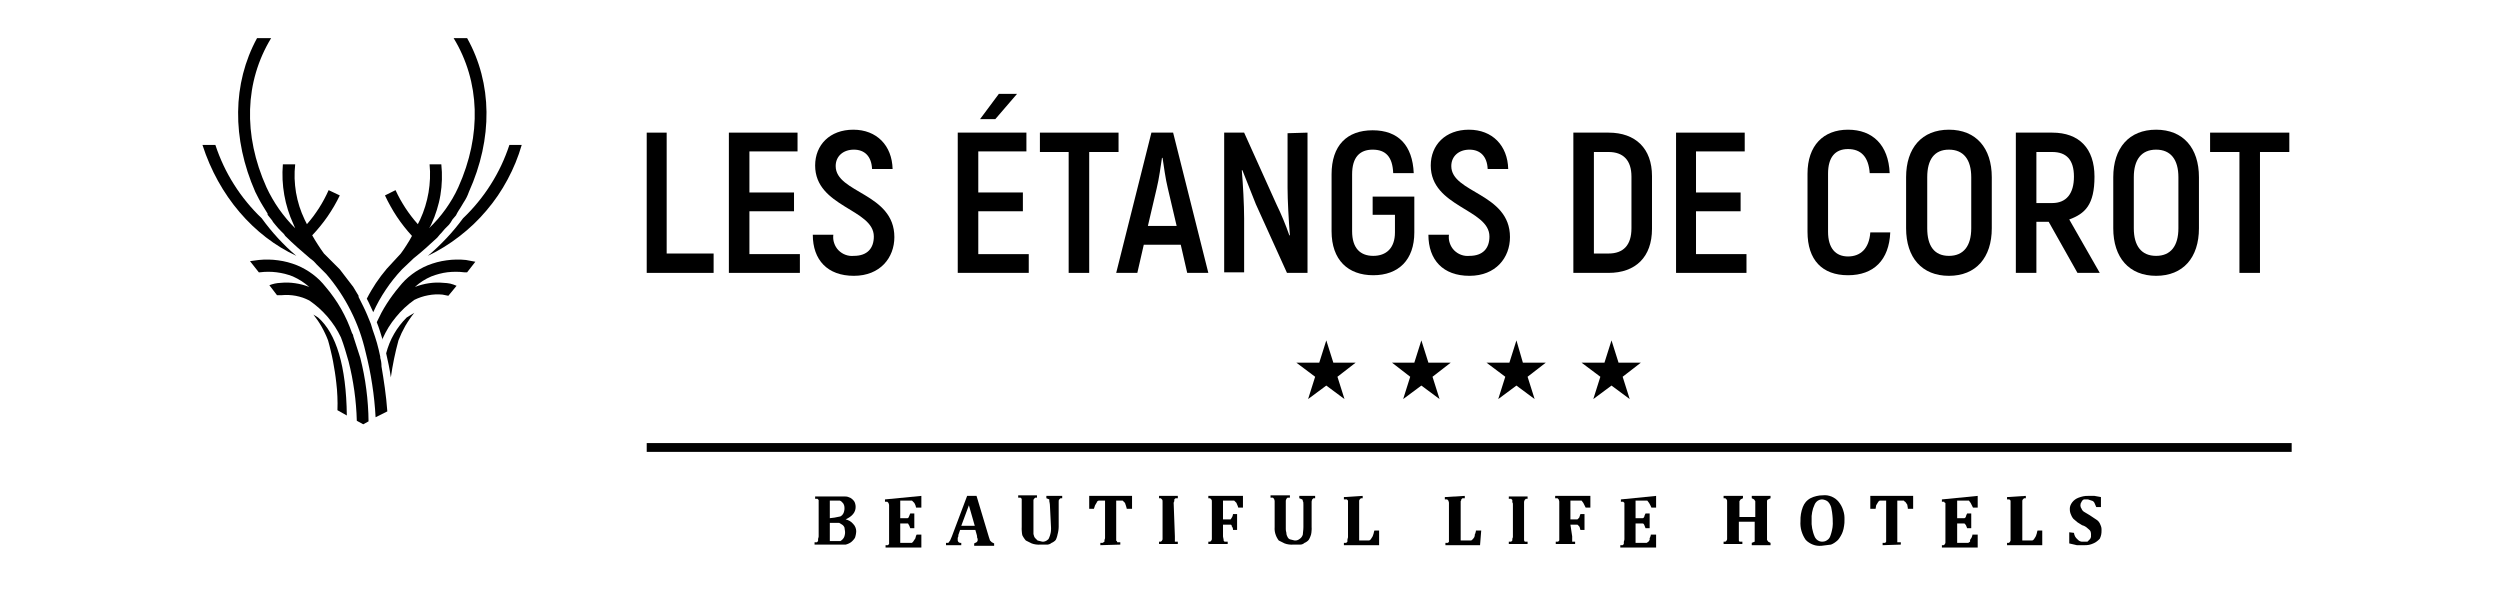
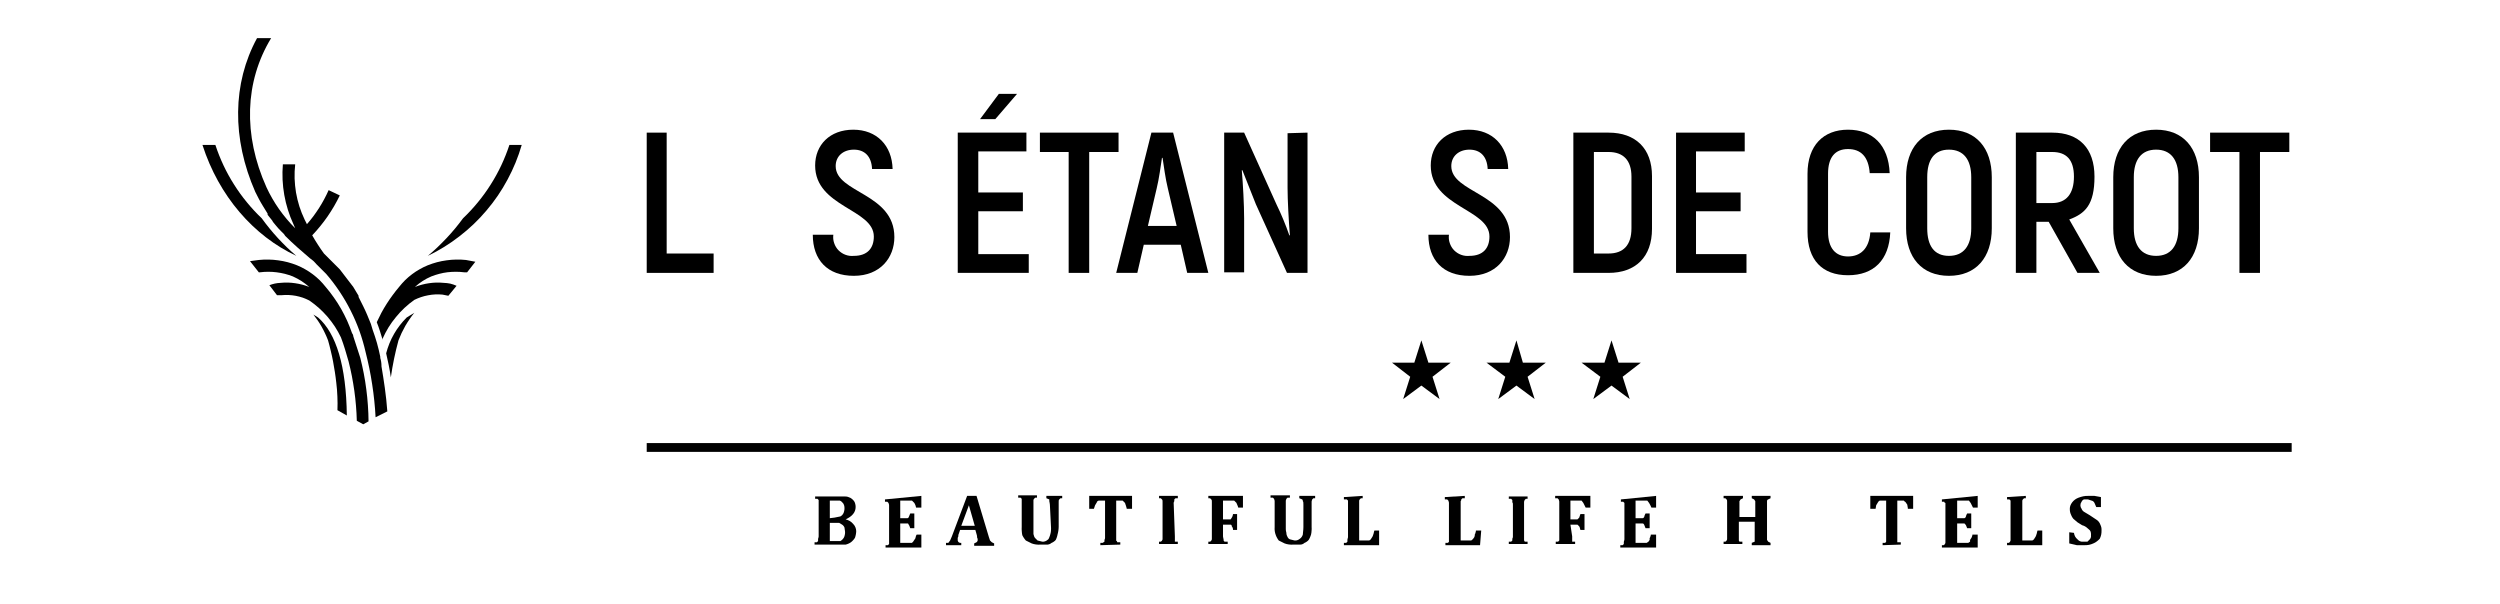
<svg xmlns="http://www.w3.org/2000/svg" id="svg103" height="103" width="426" viewBox="0 0 426 103" version="1.2">
  <defs id="defs107" />
  <title id="title2">Logo_LesEtangsDeCorot_2021_CARRE_Vecto_RVB-02-svg</title>
  <style id="style4">
		tspan { white-space:pre }
		.shp0 { fill: none } 
		.shp1 { fill: #000000 } 
	</style>
  <path d="M0 -161L425.2 -161L425.2 264.2L0 264.2L0 -161Z" class="shp0" id="Layer" />
  <path d="M70.6 53.3C70.31 53.65 70.04 54.02 69.79 54.39C69.53 54.76 69.29 55.15 69.06 55.54C68.84 55.94 68.63 56.34 68.43 56.75C68.24 57.16 68.06 57.58 67.9 58C67.76 58.52 67.62 59.04 67.5 59.56C67.37 60.08 67.26 60.6 67.15 61.13C67.04 61.65 66.94 62.18 66.85 62.71C66.76 63.24 66.67 63.77 66.6 64.3C66.4 62.9 66.1 61.5 65.8 60.2C65.95 59.63 66.14 59.06 66.36 58.51C66.58 57.96 66.84 57.43 67.14 56.91C67.43 56.4 67.76 55.91 68.13 55.43C68.49 54.96 68.88 54.52 69.3 54.1L70.6 53.3L70.6 53.3Z" class="shp1" id="path7" />
  <path d="M81 44.6L79.6 46.4L79.1 46.4C78.63 46.34 78.15 46.31 77.68 46.31C77.2 46.31 76.73 46.34 76.26 46.39C75.78 46.45 75.32 46.54 74.86 46.66C74.39 46.78 73.94 46.93 73.5 47.1C73.24 47.21 72.99 47.33 72.74 47.46C72.5 47.59 72.26 47.73 72.02 47.88C71.79 48.03 71.56 48.19 71.34 48.36C71.12 48.53 70.9 48.71 70.7 48.9C71.09 48.75 71.48 48.61 71.88 48.51C72.29 48.4 72.7 48.32 73.11 48.26C73.52 48.2 73.94 48.16 74.35 48.15C74.77 48.14 75.19 48.16 75.6 48.2C75.79 48.2 75.98 48.21 76.17 48.24C76.35 48.26 76.54 48.29 76.73 48.33C76.91 48.38 77.09 48.43 77.27 48.49C77.45 48.55 77.63 48.62 77.8 48.7L76.4 50.4L75.4 50.2C74.99 50.16 74.58 50.15 74.16 50.17C73.75 50.19 73.34 50.24 72.94 50.32C72.53 50.39 72.13 50.5 71.74 50.63C71.35 50.76 70.97 50.92 70.6 51.1C70.01 51.52 69.45 51.97 68.93 52.46C68.4 52.95 67.91 53.48 67.46 54.04C67 54.59 66.58 55.18 66.2 55.79C65.83 56.41 65.49 57.04 65.2 57.7L65.2 57.9C64.9 56.9 64.6 55.9 64.2 54.9C64.45 54.36 64.71 53.83 64.99 53.3C65.27 52.78 65.57 52.27 65.89 51.77C66.21 51.27 66.54 50.78 66.9 50.3C67.25 49.82 67.62 49.35 68 48.9C68.32 48.49 68.67 48.11 69.03 47.74C69.4 47.38 69.8 47.04 70.21 46.73C70.62 46.42 71.06 46.13 71.51 45.88C71.95 45.62 72.42 45.4 72.9 45.2C73.41 45 73.94 44.82 74.47 44.68C75.01 44.54 75.55 44.43 76.1 44.36C76.64 44.28 77.19 44.24 77.75 44.23C78.3 44.22 78.85 44.24 79.4 44.3L81 44.6Z" class="shp1" id="path9" />
  <path d="M50.5 43.6C49.95 43.13 49.41 42.64 48.88 42.14C48.36 41.63 47.85 41.11 47.36 40.58C46.86 40.04 46.39 39.49 45.93 38.93C45.47 38.37 45.03 37.79 44.6 37.2C43.7 36.34 42.85 35.43 42.06 34.46C41.27 33.5 40.54 32.49 39.88 31.44C39.21 30.39 38.61 29.29 38.08 28.17C37.55 27.04 37.09 25.88 36.7 24.7L34.5 24.7C37.3 33.4 43.2 40.2 50.5 43.6Z" class="shp1" id="path11" />
  <path d="M88.9 24.7C88.31 26.74 87.5 28.72 86.49 30.59C85.49 32.47 84.29 34.23 82.91 35.85C81.54 37.48 80 38.95 78.31 40.25C76.63 41.56 74.82 42.68 72.9 43.6C73.46 43.13 74.01 42.64 74.54 42.14C75.07 41.63 75.59 41.11 76.09 40.58C76.59 40.05 77.08 39.5 77.55 38.93C78.01 38.37 78.47 37.79 78.9 37.2C79.8 36.34 80.65 35.43 81.44 34.46C82.23 33.5 82.96 32.49 83.62 31.44C84.29 30.39 84.89 29.29 85.42 28.17C85.95 27.04 86.41 25.88 86.8 24.7L88.9 24.7L88.9 24.7Z" class="shp1" id="path13" />
  <path d="M57.9 45.9L60.2 48.9L60.2 48.9L61.1 50.4L61.1 50.6L61.9 52.2C62.4 53.2 62.8 54.2 63.2 55.2L63.5 56.2C63.64 56.57 63.77 56.95 63.89 57.33C64.01 57.71 64.13 58.09 64.24 58.47C64.35 58.86 64.45 59.24 64.54 59.63C64.64 60.02 64.72 60.41 64.8 60.8L64.8 61C64.83 61.1 64.85 61.2 64.88 61.29C64.9 61.39 64.92 61.49 64.94 61.59C64.95 61.69 64.97 61.79 64.98 61.9C64.99 62 65 62.1 65 62.2L65 62.4C65.4 64.8 65.8 67.3 66 70.1L64 71.1C63.95 70.16 63.88 69.23 63.78 68.3C63.68 67.36 63.57 66.43 63.42 65.51C63.28 64.58 63.12 63.66 62.93 62.74C62.74 61.82 62.53 60.91 62.3 60L62.3 60C62.02 58.78 61.67 57.57 61.25 56.39C60.82 55.21 60.33 54.06 59.76 52.94C59.2 51.82 58.57 50.74 57.87 49.69C57.18 48.65 56.42 47.65 55.6 46.7L55.6 46.7L55.1 46.2L54.8 45.9L54.5 45.6L53.9 45L53.9 45C53.82 44.9 53.74 44.81 53.65 44.72C53.57 44.63 53.48 44.54 53.39 44.46C53.29 44.38 53.2 44.3 53.1 44.22C53 44.14 52.9 44.07 52.8 44C51.4 42.8 50 41.6 48.6 40.2L48.4 39.9C48.23 39.74 48.06 39.57 47.9 39.4C47.73 39.23 47.57 39.06 47.41 38.89C47.25 38.71 47.1 38.53 46.95 38.35C46.79 38.17 46.64 37.99 46.5 37.8C46.5 37.7 46.4 37.7 46.4 37.6L45.6 36.6L45.6 36.4L44.8 35.1L44.8 35.1C44.3 34.3 43.9 33.5 43.5 32.7C39.5 23.6 39.6 14.2 43.8 6.5L46.2 6.5C41.7 13.9 41.4 23 45.4 31.9C45.7 32.55 46.03 33.19 46.39 33.81C46.74 34.43 47.13 35.03 47.54 35.62C47.95 36.2 48.39 36.77 48.85 37.32C49.31 37.87 49.79 38.39 50.3 38.9L50 38.2C49.63 37.41 49.32 36.59 49.06 35.76C48.8 34.93 48.59 34.08 48.44 33.22C48.29 32.36 48.19 31.49 48.15 30.62C48.11 29.74 48.13 28.87 48.2 28L50.3 28C50.21 28.8 50.18 29.61 50.2 30.41C50.23 31.22 50.31 32.02 50.44 32.81C50.58 33.61 50.77 34.39 51.01 35.16C51.26 35.92 51.55 36.67 51.9 37.4L52.3 38.2C52.68 37.77 53.04 37.32 53.39 36.86C53.73 36.4 54.06 35.92 54.37 35.44C54.68 34.95 54.97 34.46 55.24 33.95C55.51 33.44 55.77 32.93 56 32.4L57.9 33.3C57.6 33.92 57.28 34.53 56.93 35.13C56.58 35.73 56.21 36.31 55.82 36.88C55.42 37.45 55.01 38.01 54.57 38.54C54.13 39.08 53.68 39.6 53.2 40.1C53.35 40.37 53.51 40.63 53.67 40.9C53.83 41.16 53.99 41.42 54.16 41.68C54.32 41.94 54.49 42.19 54.67 42.45C54.84 42.7 55.02 42.95 55.2 43.2L57.9 45.9Z" class="shp1" id="path15" />
-   <path d="M68.3 43.2C68.48 42.96 68.65 42.72 68.81 42.48C68.98 42.23 69.15 41.98 69.3 41.73C69.46 41.48 69.62 41.23 69.77 40.97C69.91 40.72 70.06 40.46 70.2 40.2C69.73 39.69 69.28 39.16 68.85 38.61C68.42 38.07 68.02 37.51 67.63 36.93C67.25 36.35 66.88 35.76 66.55 35.15C66.21 34.55 65.89 33.93 65.6 33.3L67.4 32.4C67.64 32.93 67.9 33.44 68.18 33.95C68.47 34.46 68.77 34.96 69.08 35.44C69.4 35.93 69.74 36.4 70.09 36.86C70.44 37.32 70.81 37.77 71.2 38.2L71.6 37.4C71.94 36.67 72.22 35.92 72.46 35.15C72.7 34.38 72.88 33.6 73.02 32.81C73.15 32.01 73.24 31.21 73.27 30.41C73.3 29.61 73.28 28.8 73.2 28L75.2 28C75.29 28.87 75.33 29.74 75.3 30.61C75.28 31.49 75.19 32.36 75.05 33.22C74.91 34.08 74.7 34.93 74.44 35.76C74.19 36.59 73.87 37.41 73.5 38.2C73.47 38.26 73.44 38.32 73.41 38.38C73.38 38.44 73.35 38.5 73.32 38.56C73.28 38.62 73.25 38.68 73.21 38.73C73.18 38.79 73.14 38.84 73.1 38.9C73.62 38.4 74.12 37.88 74.59 37.34C75.07 36.79 75.51 36.22 75.93 35.64C76.35 35.05 76.74 34.44 77.11 33.82C77.47 33.2 77.8 32.56 78.1 31.9C82.1 23 81.8 13.9 77.3 6.5L79.6 6.5C83.9 14.2 84 23.6 79.9 32.7C79.85 32.86 79.79 33.02 79.72 33.17C79.66 33.33 79.59 33.48 79.51 33.63C79.43 33.78 79.35 33.93 79.27 34.07C79.18 34.22 79.09 34.36 79 34.5L78.4 35.5L78.2 35.8L77.9 36.3L77.7 36.7L77.1 37.4L76.8 37.9L76.5 38.3L76.1 38.7L75.8 39L75.2 39.7L75 39.9L74.5 40.5C73.2 41.7 71.9 42.9 70.5 44L68.5 45.9L68.5 45.9C67.99 46.44 67.51 46.99 67.05 47.57C66.59 48.14 66.16 48.74 65.75 49.35C65.34 49.96 64.95 50.59 64.59 51.23C64.24 51.87 63.9 52.53 63.6 53.2C63.2 52.4 62.9 51.6 62.5 50.9C62.73 50.44 62.98 50 63.24 49.55C63.5 49.11 63.77 48.68 64.05 48.25C64.34 47.83 64.63 47.41 64.94 47C65.25 46.59 65.57 46.19 65.9 45.8L68.3 43.2Z" class="shp1" id="path17" />
  <path d="M42.6 44.5L44.1 44.3C44.65 44.24 45.2 44.22 45.75 44.23C46.31 44.24 46.86 44.28 47.4 44.36C47.95 44.43 48.49 44.54 49.03 44.68C49.56 44.82 50.09 45 50.6 45.2C51.08 45.4 51.55 45.62 51.99 45.88C52.44 46.13 52.88 46.42 53.29 46.73C53.7 47.04 54.1 47.38 54.47 47.74C54.83 48.11 55.18 48.49 55.5 48.9C56 49.48 56.46 50.08 56.9 50.71C57.34 51.33 57.75 51.97 58.13 52.64C58.5 53.3 58.85 53.98 59.16 54.67C59.47 55.37 59.75 56.08 60 56.8C60.03 56.83 60.06 56.87 60.08 56.91C60.11 56.95 60.13 56.99 60.14 57.03C60.16 57.08 60.17 57.12 60.18 57.16C60.19 57.21 60.2 57.25 60.2 57.3L61.4 61C61.62 61.88 61.82 62.77 61.99 63.66C62.16 64.56 62.31 65.46 62.42 66.36C62.54 67.26 62.63 68.17 62.69 69.07C62.76 69.98 62.79 70.89 62.8 71.8L61.9 72.3L60.8 71.7C60.78 70.85 60.73 70 60.66 69.15C60.59 68.3 60.5 67.45 60.38 66.61C60.26 65.77 60.12 64.93 59.96 64.09C59.8 63.26 59.61 62.43 59.4 61.6C59 60.2 58.6 58.8 58.1 57.5C57.8 56.87 57.46 56.26 57.08 55.67C56.69 55.08 56.27 54.52 55.82 53.99C55.36 53.46 54.87 52.96 54.35 52.49C53.83 52.03 53.28 51.59 52.7 51.2C52.34 51.02 51.97 50.86 51.59 50.72C51.2 50.59 50.81 50.49 50.41 50.41C50.02 50.34 49.62 50.29 49.21 50.27C48.81 50.25 48.4 50.26 48 50.3L47.2 50.3L45.9 48.6C46.05 48.54 46.2 48.49 46.36 48.44C46.52 48.39 46.67 48.35 46.83 48.32C46.99 48.29 47.15 48.26 47.31 48.24C47.48 48.22 47.64 48.21 47.8 48.2C48.21 48.16 48.63 48.14 49.05 48.15C49.46 48.16 49.88 48.2 50.29 48.26C50.7 48.32 51.11 48.4 51.52 48.51C51.92 48.61 52.31 48.75 52.7 48.9C52.49 48.72 52.28 48.54 52.05 48.37C51.83 48.2 51.6 48.04 51.37 47.89C51.13 47.74 50.89 47.6 50.65 47.47C50.4 47.34 50.15 47.21 49.9 47.1C49.46 46.93 49 46.78 48.54 46.66C48.08 46.55 47.62 46.46 47.14 46.4C46.67 46.34 46.2 46.31 45.72 46.31C45.25 46.31 44.77 46.34 44.3 46.4L44.1 46.4L42.6 44.5Z" class="shp1" id="path19" />
  <path d="M55.9 58C55.75 57.6 55.58 57.21 55.4 56.83C55.22 56.45 55.03 56.07 54.82 55.7C54.61 55.33 54.39 54.97 54.15 54.62C53.91 54.27 53.66 53.93 53.4 53.6L54.2 54.1C57.3 56.8 59 62.4 59.1 70.8L57.5 69.9C57.51 69.51 57.52 69.12 57.52 68.72C57.51 68.33 57.5 67.94 57.49 67.55C57.47 67.15 57.45 66.76 57.42 66.37C57.38 65.98 57.35 65.59 57.3 65.2C57.23 64.59 57.16 63.98 57.06 63.38C56.97 62.77 56.87 62.17 56.75 61.57C56.63 60.97 56.51 60.37 56.36 59.78C56.22 59.18 56.07 58.59 55.9 58L55.9 58Z" class="shp1" id="path21" />
  <path d="M121.6 43.2L121.6 46.5L110.2 46.5L110.2 22.6L113.6 22.6L113.6 43.2L121.6 43.2Z" class="shp1" id="path23" />
-   <path d="M136.3 43.3L136.3 46.5L124.2 46.5L124.2 22.6L135.9 22.6L135.9 25.8L127.7 25.8L127.7 32.8L135.3 32.8L135.3 36L127.7 36L127.7 43.3L136.3 43.3Z" class="shp1" id="path25" />
  <path d="M138.5 40L142 40C141.94 40.48 141.98 40.97 142.14 41.42C142.29 41.88 142.54 42.3 142.88 42.65C143.22 42.99 143.63 43.26 144.08 43.42C144.53 43.59 145.02 43.65 145.5 43.6C147.8 43.6 148.9 42.3 148.9 40.3C148.9 35.6 138.9 35.3 138.9 28.2C138.9 24.7 141.4 22.1 145.4 22.1C149.4 22.1 152 24.8 152.1 28.8L148.6 28.8C148.5 26.6 147.3 25.5 145.5 25.5C143.7 25.5 142.4 26.6 142.4 28.3C142.4 32.9 152.4 32.9 152.4 40.4C152.4 43.9 150 47 145.5 47C141 47 138.5 44.3 138.5 40Z" class="shp1" id="path27" />
  <path d="M175.3 43.3L175.3 46.5L163.2 46.5L163.2 22.6L174.9 22.6L174.9 25.8L166.7 25.8L166.7 32.8L174.3 32.8L174.3 36L166.7 36L166.7 43.3L175.3 43.3ZM169.6 20.3L167 20.3L170.2 16L173.3 16L169.6 20.3Z" class="shp1" id="path29" />
  <path d="M190.6 25.9L185.6 25.9L185.6 46.5L182.1 46.5L182.1 25.9L177.2 25.9L177.2 22.6L190.6 22.6L190.6 25.9Z" class="shp1" id="path31" />
  <path d="M201.2 41.7L194.9 41.7L193.8 46.5L190.2 46.5L196.2 22.6L199.9 22.6L205.9 46.5L202.3 46.5L201.2 41.7ZM200.5 38.5L199 32.1C198.6 30.5 198.3 28.2 198.1 26.9L198 26.9C197.8 28.2 197.5 30.5 197.1 32.1L195.6 38.5L200.5 38.5Z" class="shp1" fill-rule="evenodd" id="path33" />
  <path d="M222.8 22.6L222.8 46.5L219.3 46.5L214 34.8L211.7 29L211.6 29C211.8 31.3 212 34.9 212 37.2L212 46.4L208.6 46.4L208.6 22.6L212 22.6L217.5 34.8C217.71 35.23 217.91 35.66 218.11 36.1C218.31 36.53 218.5 36.97 218.68 37.42C218.87 37.86 219.04 38.3 219.21 38.75C219.38 39.2 219.54 39.65 219.7 40.1L219.8 40.1C219.6 37.7 219.4 34.1 219.4 32L219.4 22.7L222.8 22.6Z" class="shp1" id="path35" />
-   <path d="M226.9 39.4L226.9 29.7C226.9 24.8 229.5 22.2 233.9 22.2C238.3 22.2 240.7 24.8 240.9 29.5L237.4 29.5C237.3 26.7 236.1 25.5 233.9 25.5C231.7 25.5 230.4 26.8 230.4 29.7L230.4 39.4C230.4 42.3 231.8 43.6 234 43.6C236.2 43.6 237.7 42.3 237.7 39.6L237.7 36.6L233.9 36.6L233.9 33.5L241 33.5L241 39.6C241 44.3 238.3 46.9 234 46.9C229.7 46.9 226.9 44.3 226.9 39.4Z" class="shp1" id="path37" />
  <path d="M243.4 40L246.9 40C246.84 40.48 246.88 40.97 247.04 41.42C247.19 41.88 247.44 42.3 247.78 42.65C248.12 42.99 248.53 43.26 248.98 43.42C249.43 43.59 249.92 43.65 250.4 43.6C252.7 43.6 253.8 42.3 253.8 40.3C253.8 35.6 243.8 35.3 243.8 28.2C243.8 24.7 246.3 22.1 250.3 22.1C254.3 22.1 256.9 24.8 257 28.8L253.5 28.8C253.4 26.6 252.2 25.5 250.4 25.5C248.6 25.5 247.3 26.6 247.3 28.3C247.3 32.9 257.3 32.9 257.3 40.4C257.3 43.9 254.9 47 250.4 47C245.9 47 243.4 44.3 243.4 40Z" class="shp1" id="path39" />
  <path d="M268.1 22.6L274.1 22.6C278.7 22.6 281.5 25.3 281.5 30L281.5 39C281.5 43.8 278.7 46.5 274.1 46.5L268.1 46.5L268.1 22.6ZM274.1 43.2C276.6 43.2 278 41.8 278 38.9L278 30.1C278 27.3 276.6 25.9 274.1 25.9L271.6 25.9L271.6 43.2L274.1 43.2Z" class="shp1" fill-rule="evenodd" id="path41" />
  <path d="M297.6 43.3L297.6 46.5L285.6 46.5L285.6 22.6L297.3 22.6L297.3 25.8L289 25.8L289 32.8L296.6 32.8L296.6 36L289 36L289 43.3L297.6 43.3Z" class="shp1" id="path43" />
  <path d="M308 39.5L308 29.6C308 24.8 310.7 22.1 314.9 22.1C319.1 22.1 321.8 24.7 322 29.5L318.6 29.5C318.4 26.7 317.1 25.4 314.9 25.4C312.7 25.4 311.5 26.8 311.5 29.6L311.5 39.5C311.5 42.3 312.8 43.7 314.9 43.7C317 43.7 318.5 42.4 318.7 39.6L322.1 39.6C321.9 44.3 319.3 46.9 314.9 46.9C310.5 46.9 308 44.3 308 39.5Z" class="shp1" id="path45" />
  <path d="M324.8 38.9L324.8 30.2C324.8 25.2 327.5 22.1 332.1 22.1C336.7 22.1 339.4 25.2 339.4 30.2L339.4 38.9C339.4 43.9 336.7 47 332.1 47C327.5 47 324.8 43.9 324.8 38.9ZM335.9 30.2C335.9 27.2 334.6 25.5 332.1 25.5C329.6 25.5 328.4 27.2 328.4 30.2L328.4 38.9C328.4 41.9 329.6 43.6 332.1 43.6C334.6 43.6 335.9 41.9 335.9 38.9L335.9 30.2Z" class="shp1" fill-rule="evenodd" id="path47" />
  <path d="M349.1 37.8L347 37.8L347 46.5L343.5 46.5L343.5 22.6L349.7 22.6C354.3 22.6 356.9 25.3 356.9 30.1C356.9 34.9 355.3 36.4 352.6 37.4L357.8 46.5L354 46.5L349.1 37.8ZM347 34.6L349.7 34.6C352.1 34.6 353.4 33 353.4 30.1C353.4 27.2 352.1 25.9 349.7 25.9L347 25.9L347 34.6Z" class="shp1" fill-rule="evenodd" id="path49" />
  <path d="M360.1 38.9L360.1 30.2C360.1 25.2 362.8 22.1 367.4 22.1C372 22.1 374.7 25.2 374.7 30.2L374.7 38.9C374.7 43.9 372 47 367.4 47C362.8 47 360.1 43.9 360.1 38.9ZM371.2 30.2C371.2 27.2 369.9 25.5 367.4 25.5C364.9 25.5 363.6 27.2 363.6 30.2L363.6 38.9C363.6 41.9 364.9 43.6 367.4 43.6C369.9 43.6 371.2 41.9 371.2 38.9L371.2 30.2Z" class="shp1" fill-rule="evenodd" id="path51" />
  <path d="M390.1 25.9L385.1 25.9L385.1 46.5L381.6 46.5L381.6 25.9L376.6 25.9L376.6 22.6L390.1 22.6L390.1 25.9Z" class="shp1" id="path53" />
  <path d="M110.2 75.5L390.5 75.5L390.5 77L110.2 77L110.2 75.5Z" class="shp1" id="path55" />
  <path d="M144.47 88.62C144.59 88.67 144.7 88.73 144.82 88.79C144.93 88.86 145.03 88.94 145.13 89.02C145.23 89.11 145.32 89.2 145.4 89.3C145.48 89.38 145.55 89.47 145.61 89.56C145.67 89.65 145.72 89.75 145.76 89.85C145.8 89.96 145.84 90.06 145.86 90.17C145.88 90.28 145.9 90.39 145.9 90.5C145.9 90.59 145.89 90.69 145.88 90.78C145.87 90.87 145.86 90.97 145.84 91.06C145.83 91.15 145.81 91.24 145.78 91.33C145.76 91.42 145.73 91.51 145.7 91.6C145.66 91.68 145.61 91.75 145.56 91.83C145.5 91.9 145.45 91.97 145.39 92.03C145.33 92.1 145.27 92.17 145.2 92.23C145.14 92.29 145.07 92.35 145 92.4C144.93 92.45 144.86 92.49 144.79 92.53C144.72 92.57 144.65 92.61 144.57 92.64C144.49 92.68 144.42 92.71 144.34 92.73C144.26 92.76 144.18 92.78 144.1 92.8L138.8 92.8L138.8 92.4L139.2 92.4L139.4 92.2L139.4 91.9C139.4 91.7 139.5 91.6 139.5 91.4L139.5 85.2L139.3 85L138.9 85L138.9 84.6L144 84.6C144.16 84.6 144.32 84.62 144.47 84.66C144.63 84.71 144.78 84.77 144.92 84.84C145.06 84.92 145.18 85.02 145.3 85.13C145.41 85.24 145.52 85.36 145.6 85.5C145.63 85.57 145.66 85.64 145.69 85.71C145.71 85.79 145.74 85.86 145.75 85.94C145.77 86.01 145.78 86.09 145.79 86.17C145.8 86.24 145.8 86.32 145.8 86.4C145.8 87.3 145.2 88 144.1 88.5C144.23 88.53 144.35 88.57 144.47 88.62ZM142.2 88.2L143.2 88C143.25 87.97 143.3 87.94 143.35 87.9C143.4 87.87 143.45 87.83 143.49 87.79C143.53 87.75 143.57 87.7 143.6 87.65C143.64 87.6 143.67 87.55 143.7 87.5C143.73 87.43 143.76 87.36 143.79 87.29C143.81 87.21 143.84 87.14 143.85 87.06C143.87 86.99 143.88 86.91 143.89 86.83C143.9 86.76 143.9 86.68 143.9 86.6C143.9 86.53 143.9 86.46 143.89 86.39C143.89 86.32 143.87 86.25 143.86 86.19C143.84 86.12 143.82 86.05 143.79 85.99C143.77 85.92 143.73 85.86 143.7 85.8C143.5 85.6 143.4 85.4 143.1 85.3L141.4 85.3L141.4 88.3L142.2 88.2ZM141.4 92.2L143.2 92.2C143.26 92.16 143.32 92.12 143.38 92.08C143.43 92.04 143.49 91.99 143.54 91.94C143.59 91.89 143.64 91.83 143.68 91.78C143.72 91.72 143.76 91.66 143.8 91.6C143.83 91.53 143.86 91.46 143.89 91.39C143.91 91.31 143.94 91.24 143.95 91.16C143.97 91.09 143.98 91.01 143.99 90.93C144 90.86 144 90.78 144 90.7C144 90.4 143.9 90.1 143.9 89.9C143.88 89.85 143.86 89.8 143.83 89.75C143.81 89.7 143.78 89.66 143.74 89.62C143.71 89.57 143.67 89.54 143.63 89.5C143.59 89.46 143.55 89.43 143.5 89.4L143 89.1L141.4 89.1L141.4 92.2Z" class="shp1" fill-rule="evenodd" id="path57" />
  <path d="M157 84.5L157 86.5L156.1 86.5C156.09 86.43 156.07 86.36 156.05 86.29C156.04 86.22 156.01 86.15 155.99 86.09C155.96 86.02 155.94 85.95 155.9 85.89C155.87 85.82 155.84 85.76 155.8 85.7L155.4 85.3L153.4 85.3L153.4 88.3L154.6 88.3C154.8 88.3 154.8 88.2 154.9 88C155 87.8 155 87.7 155.1 87.5L155.8 87.5L155.8 90L155.1 90C155 89.8 155 89.6 154.9 89.5C154.8 89.4 154.8 89.2 154.7 89.2L153.4 89.2L153.4 92.5L155.4 92.5L155.6 92.3L155.8 92L156 91.7C156 91.65 156.01 91.59 156.02 91.54C156.03 91.49 156.05 91.44 156.07 91.39C156.08 91.34 156.1 91.29 156.12 91.24C156.15 91.19 156.17 91.15 156.2 91.1L157 91.1L157 93.3L150.9 93.3L150.9 92.9L151.3 92.9L151.5 92.7L151.5 86.1C151.5 85.9 151.4 85.8 151.4 85.7L151.2 85.5L150.8 85.5L150.8 85.1L157 84.5Z" class="shp1" id="path59" />
  <path d="M166.2 90.3L163.6 90.3L163.4 90.9C163.38 90.94 163.36 90.98 163.35 91.02C163.33 91.06 163.32 91.1 163.31 91.14C163.31 91.19 163.3 91.23 163.3 91.27C163.3 91.31 163.3 91.36 163.3 91.4C163.28 91.44 163.26 91.48 163.24 91.52C163.22 91.56 163.21 91.6 163.2 91.64C163.19 91.68 163.19 91.73 163.19 91.77C163.19 91.81 163.19 91.86 163.2 91.9C163.18 91.98 163.18 92.07 163.21 92.15C163.23 92.23 163.27 92.31 163.33 92.37C163.39 92.43 163.47 92.47 163.55 92.49C163.63 92.52 163.72 92.52 163.8 92.5L163.8 92.9L161.2 92.9L161.2 92.5L161.6 92.5L161.9 92.1L162.2 91.4L164.8 84.5L166.4 84.5L168.5 91.5L168.7 92.1L169 92.4L169.4 92.6L169.4 93L166 93L166 92.6L166.4 92.4C166.43 92.38 166.46 92.35 166.48 92.32C166.51 92.29 166.53 92.26 166.55 92.22C166.56 92.19 166.58 92.15 166.59 92.11C166.6 92.08 166.6 92.04 166.6 92C166.6 91.97 166.6 91.93 166.59 91.9C166.59 91.86 166.58 91.83 166.58 91.79C166.57 91.76 166.56 91.73 166.54 91.69C166.53 91.66 166.52 91.63 166.5 91.6C166.5 91.55 166.5 91.5 166.49 91.45C166.49 91.4 166.48 91.35 166.48 91.3C166.47 91.25 166.46 91.2 166.44 91.15C166.43 91.1 166.42 91.05 166.4 91L166.2 90.3ZM163.8 89.6L166.1 89.6L165.1 86.1L163.8 89.6Z" class="shp1" fill-rule="evenodd" id="path61" />
  <path d="M178.9 86C178.9 85.95 178.89 85.9 178.88 85.85C178.88 85.8 178.87 85.75 178.86 85.7C178.85 85.65 178.85 85.6 178.83 85.55C178.82 85.5 178.81 85.45 178.8 85.4L178.8 85.1L178.3 84.9L178.3 84.5L181 84.5L181 84.9L180.7 84.9L180.5 85.1C180.4 85.2 180.4 85.3 180.4 85.5L180.4 89.8C180.4 89.91 180.39 90.02 180.38 90.13C180.37 90.24 180.36 90.35 180.34 90.46C180.33 90.57 180.31 90.67 180.28 90.78C180.26 90.89 180.23 90.99 180.2 91.1C180.19 91.18 180.17 91.26 180.15 91.33C180.13 91.41 180.11 91.49 180.08 91.56C180.06 91.64 180.03 91.71 180 91.78C179.97 91.86 179.94 91.93 179.9 92C179.85 92.05 179.8 92.11 179.75 92.16C179.7 92.2 179.64 92.25 179.58 92.29C179.52 92.33 179.46 92.37 179.4 92.41C179.33 92.44 179.27 92.47 179.2 92.5C179.14 92.55 179.07 92.6 179 92.64C178.93 92.68 178.86 92.72 178.78 92.74C178.7 92.77 178.62 92.79 178.54 92.8C178.46 92.81 178.38 92.81 178.3 92.8L177.3 92.8C177.17 92.81 177.05 92.82 176.92 92.81C176.79 92.81 176.66 92.8 176.54 92.78C176.41 92.77 176.29 92.74 176.16 92.71C176.04 92.68 175.92 92.64 175.8 92.6L174.8 92.1C174.74 92.03 174.69 91.96 174.63 91.89C174.58 91.82 174.52 91.74 174.47 91.67C174.42 91.59 174.38 91.52 174.33 91.44C174.28 91.36 174.24 91.28 174.2 91.2C174.18 91.08 174.16 90.97 174.14 90.85C174.13 90.74 174.12 90.62 174.11 90.5C174.1 90.39 174.09 90.27 174.09 90.15C174.09 90.03 174.09 89.92 174.1 89.8L174.1 85L173.9 84.8L173.5 84.8L173.5 84.4L176.7 84.4L176.7 84.8L176.4 84.8L176.2 85C176.18 85.02 176.17 85.04 176.15 85.07C176.14 85.09 176.13 85.11 176.12 85.14C176.11 85.17 176.1 85.19 176.1 85.22C176.1 85.25 176.1 85.27 176.1 85.3L176.1 91C176.2 91.3 176.2 91.5 176.4 91.7L176.8 92.1L177.6 92.3C177.68 92.31 177.76 92.31 177.84 92.3C177.92 92.29 178 92.27 178.08 92.24C178.16 92.22 178.23 92.18 178.3 92.14C178.37 92.1 178.44 92.05 178.5 92C178.7 91.9 178.8 91.6 178.9 91.3C178.93 91.2 178.97 91.09 178.99 90.98C179.02 90.88 179.04 90.77 179.06 90.66C179.07 90.55 179.08 90.44 179.09 90.33C179.1 90.22 179.1 90.11 179.1 90L178.9 86Z" class="shp1" id="path63" />
  <path d="M187.5 92.9L187.5 92.5L187.9 92.5L188.2 92.3L188.2 92C188.22 91.96 188.24 91.92 188.25 91.88C188.27 91.84 188.28 91.8 188.29 91.76C188.29 91.71 188.3 91.67 188.3 91.63C188.3 91.59 188.3 91.54 188.3 91.5L188.3 85.3L187.2 85.3C187.1 85.4 186.9 85.4 186.9 85.6L186.6 86.1C186.5 86.3 186.5 86.5 186.4 86.7L185.6 86.7L185.6 84.5L192.9 84.5L192.9 86.7L192 86.7C191.99 86.64 191.97 86.58 191.96 86.52C191.94 86.46 191.93 86.41 191.91 86.35C191.89 86.29 191.88 86.23 191.86 86.17C191.84 86.11 191.82 86.06 191.8 86C191.8 85.9 191.7 85.8 191.7 85.7L191.5 85.5L191.3 85.3L190.2 85.3L190.2 92C190.2 92.1 190.2 92.2 190.3 92.2C190.4 92.2 190.3 92.4 190.4 92.4L190.9 92.4L190.9 92.8L187.5 92.9Z" class="shp1" id="path65" />
  <path d="M200.2 91.4L200.2 92.3L200.7 92.3L200.7 92.7L197.5 92.7L197.5 92.3L197.8 92.3C197.9 92.2 198 92.2 198 92.1C198.02 92.08 198.03 92.06 198.05 92.03C198.06 92.01 198.07 91.99 198.08 91.96C198.09 91.93 198.1 91.91 198.1 91.88C198.1 91.85 198.1 91.83 198.1 91.8L198.1 85.5C198.1 85.3 198.1 85.2 198 85.1L197.8 84.9L197.5 84.9L197.5 84.5L200.7 84.5L200.7 84.9L200.3 84.9L200.1 85.1L200.1 85.4C200.08 85.44 200.06 85.48 200.04 85.52C200.02 85.56 200.01 85.6 200 85.64C199.99 85.68 199.99 85.73 199.99 85.77C199.99 85.81 199.99 85.86 200 85.9L200.2 91.4Z" class="shp1" id="path67" />
  <path d="M208.4 91.4C208.41 91.44 208.41 91.48 208.42 91.53C208.43 91.57 208.43 91.61 208.44 91.65C208.45 91.69 208.46 91.73 208.47 91.78C208.48 91.82 208.49 91.86 208.5 91.9L208.5 92.1C208.6 92.2 208.6 92.3 208.7 92.3L209.2 92.3L209.2 92.7L205.9 92.7L205.9 92.3L206.2 92.3C206.3 92.2 206.4 92.2 206.4 92.1C206.42 92.08 206.43 92.06 206.45 92.03C206.46 92.01 206.47 91.99 206.48 91.96C206.49 91.93 206.5 91.91 206.5 91.88C206.5 91.85 206.5 91.83 206.5 91.8L206.5 85.5C206.5 85.3 206.5 85.2 206.4 85.1L206.2 84.9L205.9 84.9L205.9 84.5L211.8 84.5L211.8 86.5L211 86.5C210.9 86.1 210.7 85.8 210.7 85.7L210.3 85.3L208.4 85.3L208.4 88.5L209.7 88.5L209.9 88.2C209.93 88.15 209.95 88.11 209.98 88.06C210 88.01 210.02 87.96 210.03 87.91C210.05 87.86 210.07 87.81 210.08 87.76C210.09 87.71 210.1 87.65 210.1 87.6L210.8 87.6L210.8 90.3L210.1 90.3C210.1 90.25 210.1 90.19 210.1 90.14C210.09 90.08 210.08 90.03 210.06 89.98C210.04 89.93 210.02 89.88 210 89.83C209.97 89.78 209.94 89.74 209.9 89.7C209.9 89.5 209.8 89.4 209.7 89.4L208.4 89.4L208.4 91.4Z" class="shp1" id="path69" />
  <path d="M222.1 86C222.1 85.7 222.1 85.5 222 85.4C222 85.37 222 85.35 222 85.32C222 85.29 221.99 85.27 221.98 85.24C221.97 85.21 221.96 85.19 221.95 85.17C221.93 85.14 221.92 85.12 221.9 85.1L221.4 84.9L221.4 84.5L224.1 84.5L224.1 84.9L223.8 84.9L223.6 85.1C223.6 85.2 223.5 85.3 223.5 85.5L223.5 89.8C223.51 89.91 223.51 90.02 223.51 90.13C223.5 90.24 223.5 90.34 223.49 90.45C223.48 90.56 223.47 90.67 223.46 90.78C223.44 90.89 223.42 90.99 223.4 91.1C223.38 91.18 223.35 91.26 223.32 91.33C223.3 91.41 223.26 91.49 223.23 91.56C223.2 91.64 223.16 91.71 223.12 91.79C223.08 91.86 223.04 91.93 223 92C222.95 92.05 222.9 92.11 222.85 92.16C222.8 92.2 222.74 92.25 222.68 92.29C222.62 92.33 222.56 92.37 222.5 92.41C222.43 92.44 222.37 92.47 222.3 92.5C222.25 92.55 222.19 92.6 222.13 92.63C222.06 92.67 222 92.71 221.93 92.73C221.86 92.76 221.79 92.78 221.72 92.79C221.65 92.8 221.57 92.8 221.5 92.8L220.4 92.8C220.27 92.81 220.15 92.82 220.02 92.81C219.89 92.81 219.76 92.8 219.64 92.78C219.51 92.77 219.39 92.74 219.26 92.71C219.14 92.68 219.02 92.64 218.9 92.6L217.9 92.1C217.85 92.03 217.8 91.96 217.75 91.89C217.71 91.81 217.66 91.74 217.62 91.67C217.58 91.59 217.54 91.51 217.5 91.44C217.47 91.36 217.43 91.28 217.4 91.2C217.36 91.09 217.32 90.98 217.29 90.86C217.26 90.75 217.23 90.63 217.22 90.51C217.2 90.39 217.19 90.28 217.19 90.16C217.18 90.04 217.19 89.92 217.2 89.8L217.2 85.4C217.2 85.2 217.1 85.1 217.1 85L216.9 84.8L216.5 84.8L216.5 84.4L219.8 84.4L219.8 84.8L219.4 84.8L219.2 85C219.2 85.1 219.1 85.2 219.1 85.3L219.1 89.9C219.1 89.98 219.1 90.05 219.1 90.13C219.1 90.2 219.11 90.28 219.11 90.35C219.12 90.43 219.13 90.5 219.15 90.58C219.16 90.65 219.18 90.73 219.2 90.8C219.2 90.86 219.21 90.92 219.21 90.98C219.22 91.04 219.24 91.1 219.25 91.16C219.27 91.22 219.29 91.28 219.32 91.34C219.34 91.39 219.37 91.45 219.4 91.5C219.42 91.54 219.44 91.59 219.47 91.63C219.5 91.67 219.53 91.7 219.56 91.74C219.6 91.77 219.63 91.8 219.67 91.83C219.71 91.86 219.76 91.88 219.8 91.9L220.6 92.1C220.68 92.11 220.76 92.11 220.84 92.1C220.92 92.09 221 92.07 221.08 92.04C221.16 92.02 221.23 91.98 221.3 91.94C221.37 91.9 221.44 91.85 221.5 91.8C221.56 91.76 221.62 91.71 221.67 91.66C221.72 91.61 221.77 91.55 221.81 91.49C221.85 91.43 221.89 91.37 221.92 91.3C221.95 91.24 221.98 91.17 222 91.1C222 90.8 222.1 90.4 222.1 89.8L222.1 86Z" class="shp1" id="path71" />
  <path d="M232.2 84.5L232.2 84.9L231.9 84.9L231.7 85.1C231.68 85.12 231.67 85.14 231.65 85.17C231.64 85.19 231.63 85.21 231.62 85.24C231.61 85.27 231.6 85.29 231.6 85.32C231.6 85.35 231.6 85.37 231.6 85.4L231.6 92.1L233.3 92.1C233.34 92.08 233.39 92.06 233.43 92.03C233.47 92 233.5 91.97 233.54 91.94C233.57 91.9 233.6 91.87 233.63 91.83C233.66 91.79 233.68 91.74 233.7 91.7C233.74 91.66 233.77 91.61 233.8 91.56C233.83 91.52 233.86 91.47 233.88 91.42C233.91 91.37 233.93 91.31 233.95 91.26C233.97 91.21 233.99 91.15 234 91.1C234.1 90.9 234.1 90.6 234.2 90.4L235 90.4L235 92.9L229 92.9L229 92.5L229.4 92.5L229.6 92.3L229.6 92C229.6 91.8 229.7 91.7 229.7 91.5L229.7 85.3L229.5 85.1L229 85.1L229 84.7L232.2 84.5Z" class="shp1" id="path73" />
  <path d="M249.6 84.5L249.6 84.9L249.2 84.9L249 85.1C249 85.13 249 85.15 249 85.18C249 85.21 248.99 85.23 248.98 85.26C248.97 85.29 248.96 85.31 248.95 85.33C248.93 85.36 248.92 85.38 248.9 85.4L248.9 92.1L250.7 92.1C250.8 92 251 91.9 251.1 91.7C251.14 91.66 251.17 91.62 251.2 91.57C251.22 91.52 251.24 91.47 251.26 91.42C251.28 91.37 251.29 91.32 251.3 91.26C251.3 91.21 251.3 91.15 251.3 91.1C251.33 91.05 251.35 90.99 251.38 90.93C251.4 90.88 251.42 90.82 251.43 90.76C251.45 90.7 251.46 90.64 251.48 90.58C251.49 90.52 251.49 90.46 251.5 90.4L252.4 90.4L252.2 92.9L246.3 92.9L246.3 92.5L246.7 92.5C246.8 92.4 246.9 92.4 246.9 92.3L246.9 85.7C246.9 85.5 246.8 85.4 246.8 85.3L246.6 85.1L246.2 85.1L246.2 84.7L249.6 84.5Z" class="shp1" id="path75" />
  <path d="M259.7 91.4L259.7 92.1C259.8 92.2 259.8 92.2 259.8 92.3L260.3 92.3L260.3 92.7L257.1 92.7L257.1 92.3L257.5 92.3L257.7 92.1L257.7 91.8C257.72 91.76 257.74 91.72 257.75 91.68C257.77 91.64 257.78 91.6 257.79 91.56C257.79 91.51 257.8 91.47 257.8 91.43C257.8 91.39 257.8 91.34 257.8 91.3L257.8 86C257.8 85.8 257.8 85.7 257.7 85.6L257.7 85.2L257.5 85L257.1 85L257.1 84.6L260.3 84.6L260.3 85L260 85L259.8 85.2C259.8 85.3 259.7 85.4 259.7 85.5L259.7 91.4Z" class="shp1" id="path77" />
  <path d="M267.9 91.4L267.9 92.3L268.4 92.3L268.4 92.7L265.1 92.7L265.1 92.3L265.5 92.3L265.7 92.1L265.7 85.5C265.7 85.3 265.6 85.2 265.6 85.1L265.4 84.9L265 84.9L265 84.5L271 84.5L271 86.5L270.2 86.5L269.8 85.7L269.5 85.3L267.6 85.3L267.6 88.5L268.8 88.5L269.1 88.2C269.2 88 269.2 87.8 269.3 87.6L270 87.6L270 90.3L269.3 90.3C269.2 90 269.2 89.8 269.1 89.7L268.8 89.4L267.6 89.4L267.9 91.4Z" class="shp1" id="path79" />
  <path d="M282.2 84.5L282.2 86.5L281.4 86.5C281.37 86.43 281.34 86.36 281.31 86.29C281.28 86.23 281.25 86.16 281.22 86.09C281.18 86.03 281.15 85.96 281.11 85.89C281.08 85.83 281.04 85.76 281 85.7L280.7 85.3L278.7 85.3L278.7 88.3L279.9 88.3C280.03 88.3 280.13 88.2 280.2 88C280.21 87.96 280.22 87.91 280.23 87.87C280.25 87.83 280.26 87.78 280.28 87.74C280.3 87.7 280.32 87.66 280.34 87.62C280.36 87.58 280.38 87.54 280.4 87.5L281.1 87.5L281.1 90L280.4 90L280.2 89.5C280.13 89.3 280.03 89.2 279.9 89.2L278.7 89.2L278.7 92.5L280.6 92.5L280.9 92.3L281.1 92L281.1 91.7C281.13 91.65 281.15 91.61 281.18 91.56C281.2 91.51 281.22 91.46 281.23 91.41C281.25 91.36 281.27 91.31 281.28 91.26C281.29 91.21 281.3 91.15 281.3 91.1L282.2 91.1L282.2 93.3L276.1 93.3L276.1 92.9L276.5 92.9L276.7 92.7L276.7 92.4C276.7 92.2 276.8 92.1 276.8 91.9L276.8 85.7L276.6 85.5L276.2 85.5L276.2 85.1L282.2 84.5Z" class="shp1" id="path81" />
  <path d="M301.1 91.4L301.1 92L301.3 92.3L301.7 92.5L301.7 92.9L298.5 92.9L298.5 92.5L299 92.3L299 88.9L296.3 88.9L296.3 92.1C296.3 92.2 296.4 92.2 296.4 92.3L296.9 92.3L296.9 92.7L293.7 92.7L293.7 92.3L294 92.3C294.1 92.2 294.2 92.2 294.2 92.1C294.22 92.08 294.23 92.06 294.25 92.03C294.26 92.01 294.27 91.99 294.28 91.96C294.29 91.93 294.3 91.91 294.3 91.88C294.3 91.85 294.3 91.83 294.3 91.8L294.3 85.5C294.3 85.3 294.3 85.2 294.2 85.1L294 84.9L293.7 84.9L293.7 84.5L297 84.5L297 84.9L296.6 85.1L296.4 85.4L296.4 88.1L299.1 88.1L299.1 85.4L298.9 85.1L298.5 84.9L298.5 84.5L301.7 84.5L301.7 84.9L301.3 85.1C301.2 85.1 301.2 85.2 301.1 85.3L301.1 91.4L301.1 91.4Z" class="shp1" id="path83" />
-   <path d="M310.4 93C310.15 93.02 309.9 93.02 309.66 92.99C309.41 92.96 309.17 92.9 308.94 92.81C308.7 92.72 308.48 92.61 308.27 92.47C308.06 92.34 307.87 92.18 307.7 92C307.54 91.77 307.39 91.53 307.27 91.27C307.15 91.02 307.05 90.75 306.97 90.48C306.89 90.21 306.84 89.93 306.81 89.65C306.78 89.37 306.78 89.08 306.8 88.8C306.79 88.6 306.8 88.39 306.81 88.19C306.82 87.98 306.85 87.78 306.88 87.58C306.91 87.38 306.96 87.18 307.01 86.98C307.06 86.78 307.13 86.59 307.2 86.4C307.26 86.24 307.33 86.09 307.42 85.94C307.5 85.8 307.6 85.66 307.71 85.53C307.82 85.4 307.95 85.29 308.08 85.18C308.21 85.07 308.35 84.98 308.5 84.9C308.66 84.82 308.83 84.74 309 84.68C309.17 84.62 309.34 84.57 309.52 84.53C309.7 84.48 309.88 84.45 310.06 84.43C310.24 84.41 310.42 84.4 310.6 84.4C310.85 84.37 311.11 84.38 311.36 84.41C311.61 84.45 311.85 84.52 312.09 84.61C312.32 84.71 312.54 84.83 312.75 84.98C312.95 85.13 313.14 85.31 313.3 85.5C313.47 85.72 313.63 85.95 313.76 86.19C313.89 86.44 314 86.69 314.08 86.96C314.17 87.22 314.23 87.49 314.27 87.77C314.3 88.04 314.31 88.32 314.3 88.6C314.3 88.77 314.3 88.94 314.29 89.11C314.28 89.28 314.26 89.45 314.23 89.61C314.21 89.78 314.18 89.95 314.14 90.11C314.1 90.28 314.05 90.44 314 90.6C313.95 90.73 313.9 90.85 313.85 90.97C313.79 91.1 313.73 91.22 313.66 91.33C313.59 91.45 313.52 91.57 313.44 91.68C313.37 91.79 313.29 91.9 313.2 92C313.11 92.09 313.03 92.17 312.93 92.24C312.84 92.32 312.74 92.39 312.64 92.46C312.54 92.53 312.44 92.59 312.33 92.65C312.22 92.7 312.11 92.75 312 92.8L310.4 93ZM308.7 89.32C308.72 89.56 308.75 89.79 308.79 90.03C308.83 90.26 308.89 90.5 308.96 90.73C309.02 90.96 309.11 91.18 309.2 91.4C309.25 91.53 309.32 91.65 309.41 91.76C309.49 91.87 309.6 91.97 309.71 92.05C309.83 92.13 309.95 92.19 310.09 92.24C310.22 92.28 310.36 92.3 310.5 92.3C310.58 92.3 310.66 92.3 310.74 92.28C310.82 92.27 310.9 92.25 310.98 92.23C311.05 92.2 311.13 92.17 311.2 92.13C311.27 92.09 311.34 92.05 311.4 92C311.46 91.96 311.52 91.91 311.57 91.86C311.62 91.81 311.67 91.75 311.71 91.69C311.75 91.63 311.79 91.57 311.82 91.5C311.85 91.44 311.88 91.37 311.9 91.3C311.93 91.21 311.96 91.12 311.99 91.03C312.02 90.94 312.04 90.85 312.07 90.76C312.09 90.66 312.12 90.57 312.14 90.48C312.16 90.39 312.18 90.29 312.2 90.2C312.22 90.09 312.24 89.99 312.26 89.88C312.27 89.77 312.28 89.66 312.29 89.55C312.3 89.44 312.3 89.34 312.31 89.23C312.31 89.12 312.31 89.01 312.3 88.9C312.3 88.72 312.3 88.55 312.29 88.37C312.28 88.2 312.27 88.02 312.25 87.85C312.24 87.67 312.21 87.49 312.19 87.32C312.16 87.15 312.13 86.97 312.1 86.8C312.09 86.68 312.06 86.56 312.03 86.44C312 86.33 311.95 86.21 311.9 86.1C311.85 85.99 311.79 85.89 311.73 85.79C311.66 85.68 311.58 85.59 311.5 85.5C311.43 85.44 311.35 85.39 311.28 85.34C311.2 85.3 311.12 85.26 311.03 85.22C310.95 85.19 310.86 85.16 310.77 85.14C310.68 85.12 310.59 85.11 310.5 85.1C310.36 85.1 310.22 85.12 310.09 85.16C309.95 85.21 309.83 85.27 309.71 85.35C309.6 85.43 309.49 85.53 309.41 85.64C309.32 85.75 309.25 85.87 309.2 86C309.11 86.2 309.02 86.41 308.95 86.62C308.89 86.83 308.83 87.05 308.79 87.27C308.75 87.49 308.72 87.71 308.7 87.93C308.69 88.15 308.69 88.38 308.7 88.6C308.69 88.84 308.69 89.08 308.7 89.32Z" class="shp1" fill-rule="evenodd" id="path85" />
  <path d="M320.8 92.9L320.8 92.5L321.2 92.5C321.3 92.5 321.3 92.4 321.4 92.3L321.4 85.3L320.3 85.3C320.2 85.4 320.1 85.4 320 85.6L319.7 86.1C319.7 86.3 319.6 86.5 319.6 86.7L318.7 86.7L318.7 84.5L326 84.5L326 86.7L325.1 86.7C325.1 86.4 325 86.2 325 86L324.8 85.7C324.7 85.6 324.7 85.5 324.6 85.5L324.4 85.3L323.3 85.3L323.3 92.4L323.9 92.4L323.9 92.8L320.8 92.9Z" class="shp1" id="path87" />
  <path d="M337 84.5L337 86.5L336.2 86.5L335.8 85.7L335.5 85.3L333.5 85.3L333.5 88.3L334.7 88.3C334.83 88.3 334.93 88.2 335 88C335.01 87.96 335.02 87.91 335.03 87.87C335.05 87.83 335.06 87.78 335.08 87.74C335.1 87.7 335.12 87.66 335.14 87.62C335.16 87.58 335.18 87.54 335.2 87.5L335.9 87.5L335.9 90L335.2 90L335 89.5C334.87 89.3 334.77 89.2 334.7 89.2L333.5 89.2L333.5 92.5L335.4 92.5L335.7 92.3L335.7 92L335.9 91.7C335.93 91.65 335.95 91.61 335.98 91.56C336 91.51 336.02 91.46 336.03 91.41C336.05 91.36 336.07 91.31 336.08 91.26C336.09 91.21 336.1 91.15 336.1 91.1L337 91.1L337 93.3L330.9 93.3L330.9 92.9L331.2 92.9C331.3 92.8 331.4 92.8 331.4 92.7C331.42 92.68 331.43 92.66 331.45 92.63C331.46 92.61 331.47 92.59 331.48 92.56C331.49 92.53 331.5 92.51 331.5 92.48C331.5 92.45 331.5 92.43 331.5 92.4L331.5 85.7C331.47 85.7 331.45 85.69 331.42 85.68C331.4 85.67 331.38 85.66 331.36 85.64C331.34 85.62 331.33 85.6 331.32 85.58C331.31 85.55 331.3 85.53 331.3 85.5L330.9 85.5L330.9 85.1L337 84.5Z" class="shp1" id="path89" />
  <path d="M345.2 84.5L345.2 84.9L344.9 84.9L344.7 85.1C344.68 85.12 344.67 85.14 344.65 85.17C344.64 85.19 344.63 85.21 344.62 85.24C344.61 85.27 344.6 85.29 344.6 85.32C344.6 85.35 344.6 85.37 344.6 85.4L344.6 92.1L346.3 92.1C346.34 92.08 346.39 92.06 346.43 92.03C346.47 92 346.5 91.97 346.54 91.94C346.57 91.9 346.6 91.87 346.63 91.83C346.66 91.79 346.68 91.74 346.7 91.7C346.74 91.66 346.77 91.61 346.8 91.56C346.83 91.52 346.86 91.47 346.88 91.42C346.91 91.37 346.93 91.31 346.95 91.26C346.97 91.21 346.99 91.15 347 91.1C347.1 90.9 347.1 90.6 347.2 90.4L348 90.4L348 92.9L342 92.9L342 92.5L342.3 92.5C342.4 92.4 342.5 92.4 342.5 92.3C342.52 92.28 342.53 92.26 342.55 92.23C342.56 92.21 342.57 92.19 342.58 92.16C342.59 92.13 342.6 92.11 342.6 92.08C342.6 92.05 342.6 92.03 342.6 92L342.6 85.3L342.4 85.1L342 85.1L342 84.7L345.2 84.5Z" class="shp1" id="path91" />
  <path d="M353.4 90.8C353.41 90.91 353.44 91.01 353.47 91.11C353.5 91.21 353.54 91.31 353.59 91.41C353.65 91.5 353.71 91.59 353.77 91.67C353.84 91.76 353.92 91.83 354 91.9C354.06 91.97 354.13 92.04 354.2 92.09C354.28 92.15 354.36 92.2 354.45 92.23C354.53 92.27 354.63 92.29 354.72 92.3C354.81 92.31 354.91 92.31 355 92.3L355.7 92.3L356.1 91.9C356.14 91.85 356.18 91.8 356.21 91.75C356.24 91.69 356.27 91.63 356.28 91.57C356.3 91.51 356.31 91.45 356.31 91.39C356.32 91.32 356.31 91.26 356.3 91.2C356.31 91.14 356.31 91.08 356.31 91.02C356.31 90.96 356.3 90.9 356.29 90.84C356.28 90.79 356.27 90.73 356.26 90.67C356.24 90.61 356.22 90.56 356.2 90.5C356.1 90.3 355.9 90.2 355.7 90C355.64 89.94 355.57 89.88 355.5 89.83C355.43 89.78 355.36 89.73 355.28 89.69C355.21 89.65 355.13 89.61 355.05 89.58C354.97 89.55 354.88 89.52 354.8 89.5L354 89L353.3 88.4C353.26 88.35 353.22 88.29 353.18 88.24C353.14 88.18 353.11 88.12 353.07 88.07C353.04 88.01 353.01 87.95 352.98 87.89C352.95 87.83 352.92 87.76 352.9 87.7C352.87 87.64 352.84 87.57 352.82 87.51C352.79 87.44 352.77 87.38 352.76 87.31C352.74 87.24 352.73 87.18 352.72 87.11C352.71 87.04 352.7 86.97 352.7 86.9C352.69 86.78 352.69 86.67 352.7 86.55C352.71 86.44 352.74 86.32 352.77 86.21C352.81 86.1 352.85 85.99 352.91 85.89C352.96 85.79 353.03 85.69 353.1 85.6C353.17 85.51 353.24 85.42 353.33 85.34C353.41 85.26 353.5 85.18 353.59 85.12C353.68 85.05 353.78 84.99 353.88 84.94C353.99 84.88 354.09 84.84 354.2 84.8C354.33 84.75 354.46 84.7 354.59 84.67C354.72 84.63 354.85 84.59 354.98 84.57C355.12 84.54 355.25 84.53 355.39 84.51C355.53 84.5 355.66 84.5 355.8 84.5L356.9 84.5L358 84.7L358 86.4L357.2 86.4L356.9 85.7C356.88 85.65 356.85 85.6 356.81 85.56C356.78 85.51 356.74 85.47 356.7 85.44C356.66 85.4 356.61 85.38 356.56 85.35C356.51 85.33 356.45 85.31 356.4 85.3L355.8 85.1L355.1 85.1C355.06 85.12 355.01 85.14 354.97 85.17C354.93 85.2 354.9 85.23 354.86 85.26C354.83 85.3 354.8 85.33 354.77 85.37C354.74 85.41 354.72 85.46 354.7 85.5C354.64 85.59 354.59 85.68 354.55 85.78C354.52 85.89 354.5 85.99 354.5 86.1C354.5 86.21 354.52 86.31 354.55 86.42C354.59 86.52 354.64 86.61 354.7 86.7C354.72 86.75 354.74 86.8 354.77 86.85C354.79 86.9 354.82 86.94 354.86 86.98C354.89 87.03 354.93 87.06 354.97 87.1C355.01 87.14 355.05 87.17 355.1 87.2L356.1 87.8L357.3 88.6C357.37 88.65 357.44 88.7 357.5 88.76C357.56 88.82 357.61 88.88 357.66 88.95C357.71 89.02 357.76 89.09 357.8 89.17C357.84 89.24 357.87 89.32 357.9 89.4C357.94 89.48 357.97 89.56 358 89.64C358.03 89.72 358.06 89.8 358.07 89.89C358.09 89.97 358.1 90.06 358.1 90.14C358.11 90.23 358.11 90.31 358.1 90.4C358.1 90.52 358.1 90.64 358.09 90.76C358.08 90.88 358.06 91 358.04 91.12C358.01 91.24 357.98 91.35 357.94 91.47C357.9 91.58 357.85 91.69 357.8 91.8C357.72 91.89 357.64 91.97 357.56 92.04C357.48 92.12 357.39 92.19 357.29 92.26C357.2 92.33 357.11 92.39 357.01 92.45C356.91 92.5 356.8 92.55 356.7 92.6C356.58 92.65 356.46 92.7 356.34 92.74C356.22 92.78 356.09 92.81 355.97 92.84C355.84 92.86 355.71 92.88 355.59 92.89C355.46 92.9 355.33 92.9 355.2 92.9L353.9 92.9L352.6 92.6L352.6 90.7L353.4 90.8Z" class="shp1" id="path93" />
  <path d="M245.3 68L242.2 65.7L239.1 68L240.3 64.2L237.2 61.8L241 61.8L242.2 58L243.4 61.8L247.2 61.8L244.1 64.2L245.3 68L245.3 68Z" class="shp1" id="path95" />
-   <path d="M229.1 68L226 65.7L222.9 68L224.1 64.2L220.9 61.8L224.8 61.8L226 58L227.2 61.8L231 61.8L227.9 64.2L229.1 68L229.1 68Z" class="shp1" id="path97" />
  <path d="M277.7 68L274.6 65.7L271.5 68L272.7 64.2L269.5 61.8L273.4 61.8L274.6 58L275.8 61.8L279.6 61.8L276.5 64.2L277.7 68L277.7 68Z" class="shp1" id="path99" />
  <path d="M261.5 68L258.4 65.7L255.3 68L256.5 64.2L253.3 61.8L257.2 61.8L258.4 58L259.5 61.8L263.4 61.8L260.3 64.2L261.5 68L261.5 68Z" class="shp1" id="path101" />
</svg>